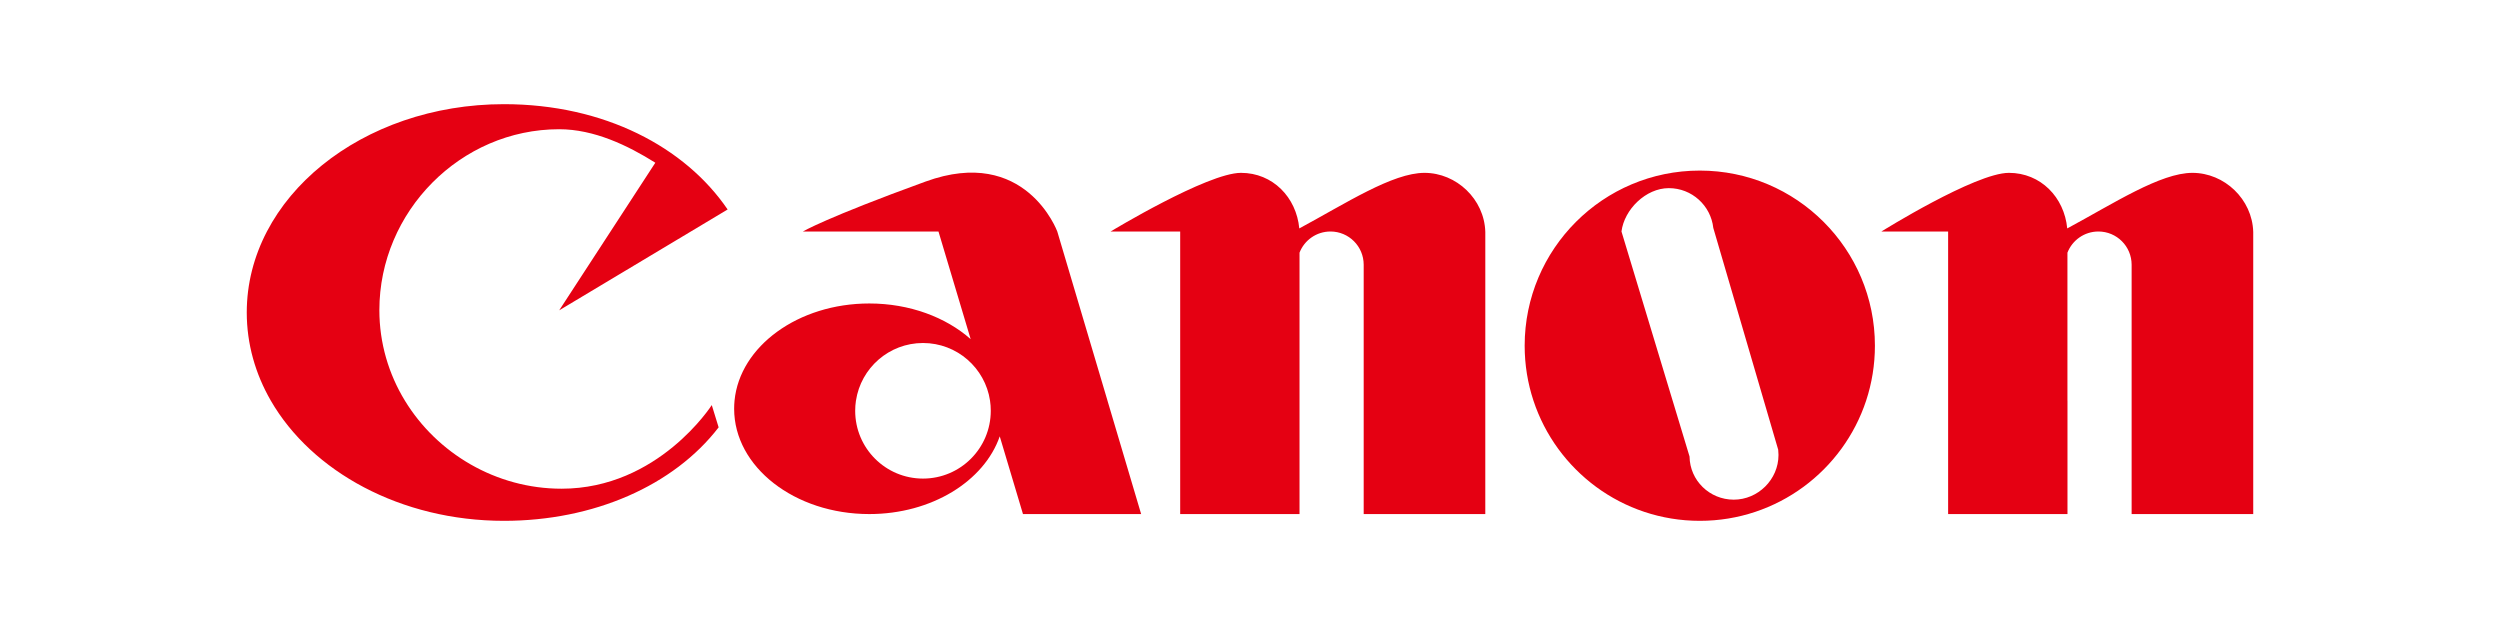
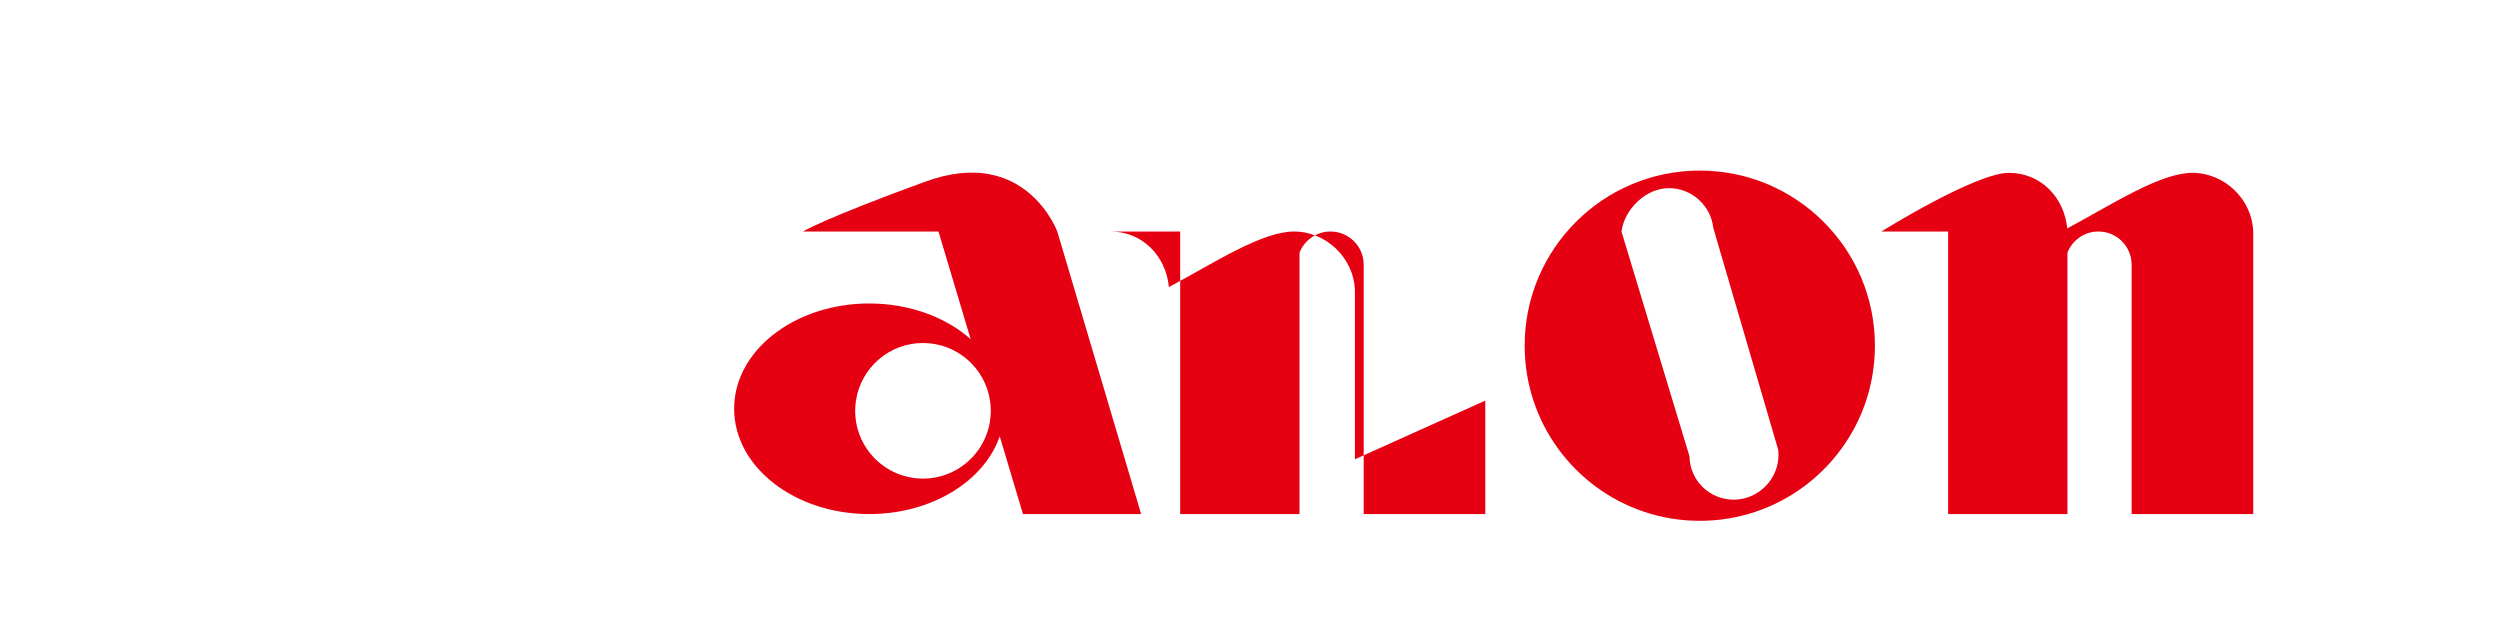
<svg xmlns="http://www.w3.org/2000/svg" id="_イヤー_1" viewBox="0 0 1200 300">
  <defs>
    <style>.cls-1{fill:#e50012;fill-rule:evenodd;}</style>
  </defs>
-   <path class="cls-1" d="M194.36,192.33c15.42,25.28,43.71,42.25,75.18,42.25,46.51,0,72.11-40.14,72.11-40.14h0l3.29,10.69h0c-21.53,28-60,44.87-103.03,44.87-49.55,0-92.28-23.64-111.94-57.72-7.4-12.84-11.53-27.18-11.53-42.28,0-55.23,55.28-100,123.47-100,48.19,0,86.98,20.64,107.35,50.55h0l-80.85,48.41,46.14-70.85h0c-13.2-8.3-29.4-16.08-46.14-16.08-47.34,0-86.32,39.5-86.32,86.84,0,15.86,4.5,30.76,12.27,43.46h0Z" />
  <path class="cls-1" d="M410.85,192.3c-.24,1.59-.36,3.22-.36,4.88,0,17.97,14.57,32.54,32.54,32.54s32.54-14.57,32.54-32.54c0-1.66-.12-3.29-.36-4.9-2.35-15.64-15.86-27.64-32.17-27.64s-29.82,12-32.18,27.66h0Zm120.73-.02l16.17,54.47h-56.72l-11.15-37.3h0c-7.47,21.49-32.67,37.3-62.62,37.3-35.83,0-64.87-22.63-64.87-50.54,0-1.31,.06-2.6,.19-3.93,2.55-26.06,30.53-46.61,64.68-46.61,19.38,0,36.78,6.62,48.66,17.12h0l-15.45-51.66h-65.1s10.83-6.5,58.87-23.97c48.03-17.48,63.26,23.97,63.26,23.97h0l24.09,81.15h0Z" />
-   <path class="cls-1" d="M712.94,192.28v54.47h-58.37V127.07h0c0-8.81-7.14-15.95-15.94-15.95-6.77,0-12.55,4.21-14.86,10.16h0v125.46h-57.28V111.13h-33.41s46.48-28.16,62.59-28.16c15.27,0,26.58,11.74,27.99,26.68,22.48-12.12,44.77-26.68,60.1-26.68s28.74,12.63,29.19,28.37h0v80.94h0Z" />
+   <path class="cls-1" d="M712.94,192.28v54.47h-58.37V127.07h0c0-8.81-7.14-15.95-15.94-15.95-6.77,0-12.55,4.21-14.86,10.16h0v125.46h-57.28V111.13h-33.41c15.27,0,26.58,11.74,27.99,26.68,22.48-12.12,44.77-26.68,60.1-26.68s28.74,12.63,29.19,28.37h0v80.94h0Z" />
  <path class="cls-1" d="M802.86,192.28l8.12,26.85h0c.16,11.51,9.61,20.71,21.22,20.71s21.48-9.62,21.48-21.48c0-.84-.05-1.67-.14-2.48h0l-6.91-23.6-24.25-82.88h0c-1.19-10.74-10.3-19.09-21.35-19.09s-21.38,10.23-22.72,20.81h0l24.54,81.15h0Zm92.89,.01c-11.05,33.52-42.63,57.71-79.85,57.71s-68.79-24.19-79.85-57.72c-2.73-8.28-4.21-17.13-4.21-26.34,0-46.42,37.64-84.06,84.06-84.06s84.06,37.63,84.06,84.06c0,9.2-1.48,18.06-4.21,26.35h0Z" />
  <path class="cls-1" d="M992.39,192.28v54.47h-57.29V111.13h-32.04s45.1-28.16,61.22-28.16c15.28,0,26.58,11.74,27.99,26.68,22.48-12.12,44.76-26.68,60.1-26.68s28.74,12.63,29.18,28.37h0V246.75h-58.37V127.07h0c0-8.81-7.13-15.95-15.95-15.95-6.76,0-12.54,4.21-14.86,10.16h0v70.99h0Z" />
</svg>